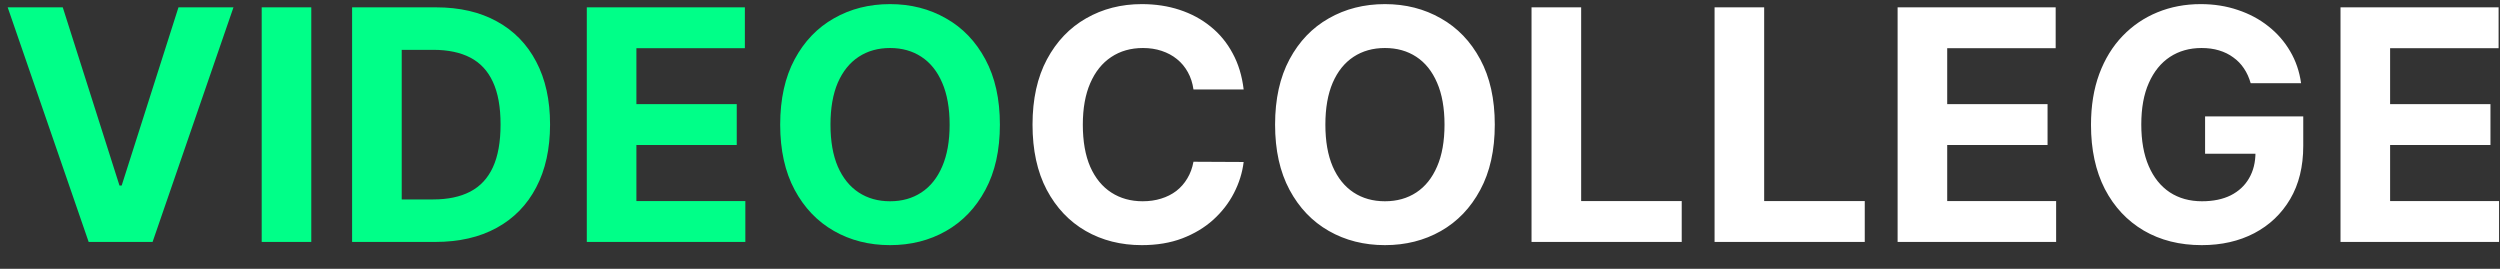
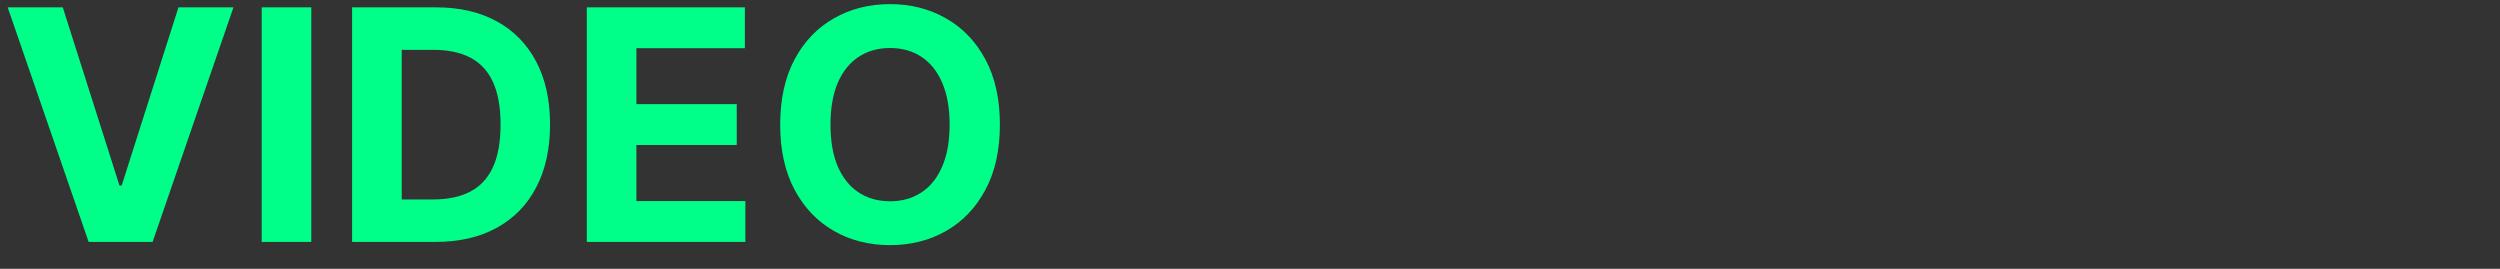
<svg xmlns="http://www.w3.org/2000/svg" width="93" height="10" viewBox="0 0 93 10" fill="none">
  <rect x="0" y="0" width="93" height="10" fill="#333333" stroke="none" />
  <path d="M2.335 0.273L4.445 6.903H4.526L6.639 0.273H8.685L5.676 9H3.298L0.286 0.273H2.335ZM11.58 0.273V9H9.735V0.273H11.58ZM16.192 9H13.098V0.273H16.218C17.096 0.273 17.851 0.447 18.485 0.797C19.118 1.143 19.605 1.642 19.946 2.293C20.29 2.943 20.462 3.722 20.462 4.628C20.462 5.537 20.29 6.318 19.946 6.972C19.605 7.625 19.115 8.126 18.476 8.476C17.84 8.825 17.078 9 16.192 9ZM14.944 7.419H16.115C16.661 7.419 17.12 7.322 17.492 7.129C17.867 6.933 18.148 6.631 18.336 6.222C18.526 5.81 18.621 5.278 18.621 4.628C18.621 3.983 18.526 3.456 18.336 3.047C18.148 2.638 17.868 2.337 17.496 2.143C17.124 1.95 16.665 1.854 16.12 1.854H14.944V7.419ZM21.829 9V0.273H27.709V1.794H23.674V3.874H27.407V5.395H23.674V7.479H27.727V9H21.829ZM37.196 4.636C37.196 5.588 37.016 6.398 36.655 7.065C36.297 7.733 35.809 8.243 35.189 8.595C34.573 8.945 33.88 9.119 33.11 9.119C32.334 9.119 31.638 8.943 31.022 8.591C30.405 8.239 29.918 7.729 29.56 7.061C29.202 6.393 29.023 5.585 29.023 4.636C29.023 3.685 29.202 2.875 29.56 2.207C29.918 1.54 30.405 1.031 31.022 0.682C31.638 0.33 32.334 0.153 33.11 0.153C33.88 0.153 34.573 0.33 35.189 0.682C35.809 1.031 36.297 1.54 36.655 2.207C37.016 2.875 37.196 3.685 37.196 4.636ZM35.326 4.636C35.326 4.02 35.233 3.5 35.049 3.077C34.867 2.653 34.61 2.332 34.277 2.114C33.945 1.895 33.556 1.786 33.11 1.786C32.664 1.786 32.275 1.895 31.942 2.114C31.61 2.332 31.351 2.653 31.166 3.077C30.985 3.5 30.894 4.02 30.894 4.636C30.894 5.253 30.985 5.773 31.166 6.196C31.351 6.619 31.61 6.94 31.942 7.159C32.275 7.378 32.664 7.487 33.11 7.487C33.556 7.487 33.945 7.378 34.277 7.159C34.61 6.94 34.867 6.619 35.049 6.196C35.233 5.773 35.326 5.253 35.326 4.636Z" fill="#00FF88" />
-   <path d="M46.264 3.328H44.397C44.363 3.087 44.293 2.872 44.188 2.685C44.083 2.494 43.948 2.332 43.783 2.199C43.619 2.065 43.428 1.963 43.212 1.892C42.999 1.821 42.768 1.786 42.518 1.786C42.066 1.786 41.673 1.898 41.337 2.122C41.002 2.344 40.742 2.668 40.557 3.094C40.373 3.517 40.281 4.031 40.281 4.636C40.281 5.259 40.373 5.781 40.557 6.205C40.745 6.628 41.006 6.947 41.342 7.163C41.677 7.379 42.065 7.487 42.505 7.487C42.752 7.487 42.981 7.455 43.191 7.389C43.404 7.324 43.593 7.229 43.758 7.104C43.923 6.976 44.059 6.821 44.167 6.639C44.278 6.457 44.354 6.25 44.397 6.017L46.264 6.026C46.215 6.426 46.094 6.812 45.901 7.185C45.711 7.554 45.454 7.885 45.13 8.178C44.809 8.467 44.425 8.697 43.979 8.868C43.536 9.036 43.035 9.119 42.475 9.119C41.697 9.119 41.001 8.943 40.387 8.591C39.776 8.239 39.293 7.729 38.938 7.061C38.586 6.393 38.41 5.585 38.41 4.636C38.41 3.685 38.589 2.875 38.947 2.207C39.305 1.54 39.791 1.031 40.404 0.682C41.018 0.33 41.708 0.153 42.475 0.153C42.981 0.153 43.45 0.224 43.881 0.366C44.316 0.509 44.701 0.716 45.036 0.989C45.371 1.259 45.644 1.589 45.854 1.982C46.068 2.374 46.204 2.822 46.264 3.328ZM55.606 4.636C55.606 5.588 55.426 6.398 55.065 7.065C54.707 7.733 54.219 8.243 53.599 8.595C52.983 8.945 52.29 9.119 51.52 9.119C50.744 9.119 50.048 8.943 49.432 8.591C48.815 8.239 48.328 7.729 47.97 7.061C47.612 6.393 47.433 5.585 47.433 4.636C47.433 3.685 47.612 2.875 47.97 2.207C48.328 1.54 48.815 1.031 49.432 0.682C50.048 0.33 50.744 0.153 51.52 0.153C52.29 0.153 52.983 0.33 53.599 0.682C54.219 1.031 54.707 1.54 55.065 2.207C55.426 2.875 55.606 3.685 55.606 4.636ZM53.736 4.636C53.736 4.02 53.644 3.5 53.459 3.077C53.277 2.653 53.02 2.332 52.688 2.114C52.355 1.895 51.966 1.786 51.52 1.786C51.074 1.786 50.685 1.895 50.352 2.114C50.02 2.332 49.761 2.653 49.577 3.077C49.395 3.5 49.304 4.02 49.304 4.636C49.304 5.253 49.395 5.773 49.577 6.196C49.761 6.619 50.02 6.94 50.352 7.159C50.685 7.378 51.074 7.487 51.52 7.487C51.966 7.487 52.355 7.378 52.688 7.159C53.02 6.94 53.277 6.619 53.459 6.196C53.644 5.773 53.736 5.253 53.736 4.636ZM56.973 9V0.273H58.819V7.479H62.56V9H56.973ZM63.782 9V0.273H65.627V7.479H69.369V9H63.782ZM70.591 9V0.273H76.471V1.794H72.436V3.874H76.169V5.395H72.436V7.479H76.488V9H70.591ZM83.725 3.094C83.665 2.886 83.582 2.703 83.474 2.544C83.366 2.382 83.234 2.246 83.077 2.135C82.924 2.021 82.748 1.935 82.549 1.875C82.353 1.815 82.136 1.786 81.897 1.786C81.451 1.786 81.059 1.896 80.721 2.118C80.386 2.339 80.124 2.662 79.937 3.085C79.749 3.506 79.656 4.02 79.656 4.628C79.656 5.236 79.748 5.753 79.933 6.179C80.117 6.605 80.379 6.93 80.717 7.155C81.055 7.376 81.454 7.487 81.914 7.487C82.332 7.487 82.688 7.413 82.984 7.266C83.282 7.115 83.509 6.903 83.665 6.631C83.825 6.358 83.904 6.036 83.904 5.663L84.279 5.719H82.029V4.33H85.681V5.429C85.681 6.196 85.519 6.855 85.195 7.406C84.871 7.955 84.425 8.378 83.857 8.676C83.289 8.972 82.638 9.119 81.906 9.119C81.087 9.119 80.369 8.939 79.749 8.578C79.13 8.214 78.647 7.699 78.3 7.031C77.957 6.361 77.785 5.565 77.785 4.645C77.785 3.938 77.887 3.307 78.092 2.753C78.299 2.196 78.589 1.724 78.961 1.338C79.333 0.952 79.766 0.658 80.261 0.456C80.755 0.254 81.29 0.153 81.867 0.153C82.362 0.153 82.822 0.226 83.248 0.371C83.674 0.513 84.052 0.714 84.381 0.976C84.714 1.237 84.985 1.548 85.195 1.909C85.406 2.267 85.54 2.662 85.6 3.094H83.725ZM87.067 9V0.273H92.948V1.794H88.912V3.874H92.645V5.395H88.912V7.479H92.965V9H87.067Z" fill="white" />
</svg>